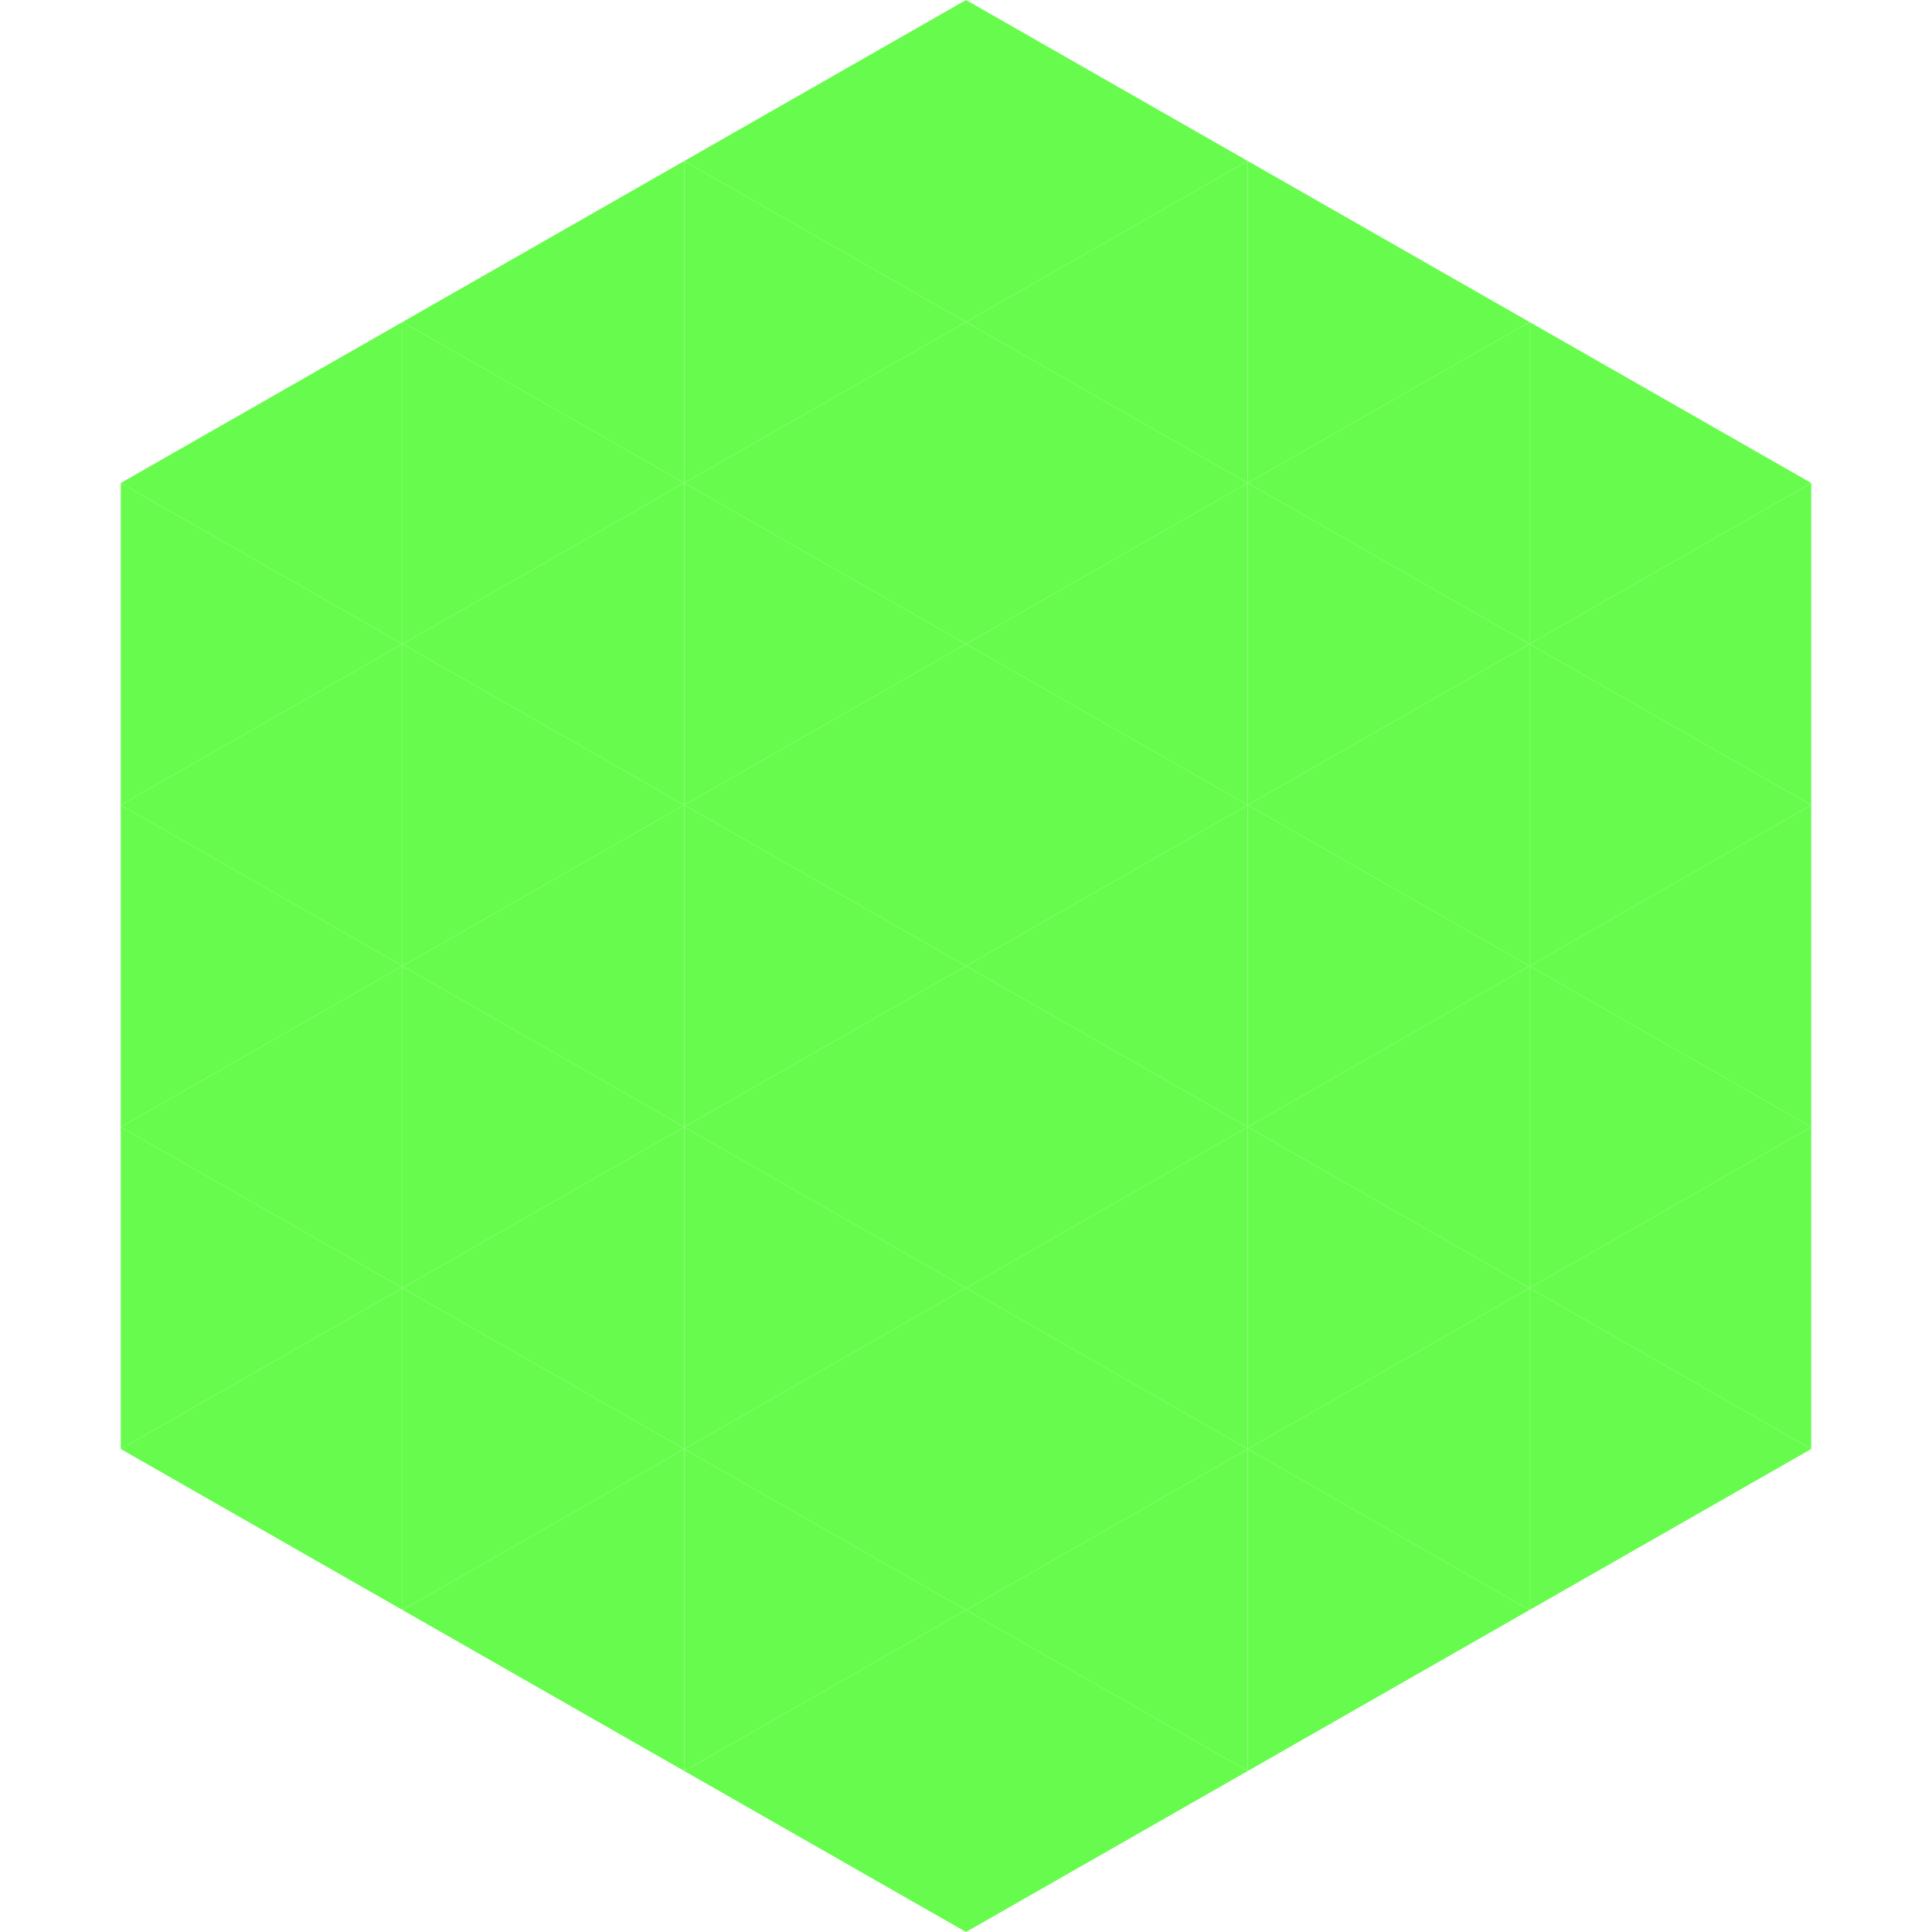
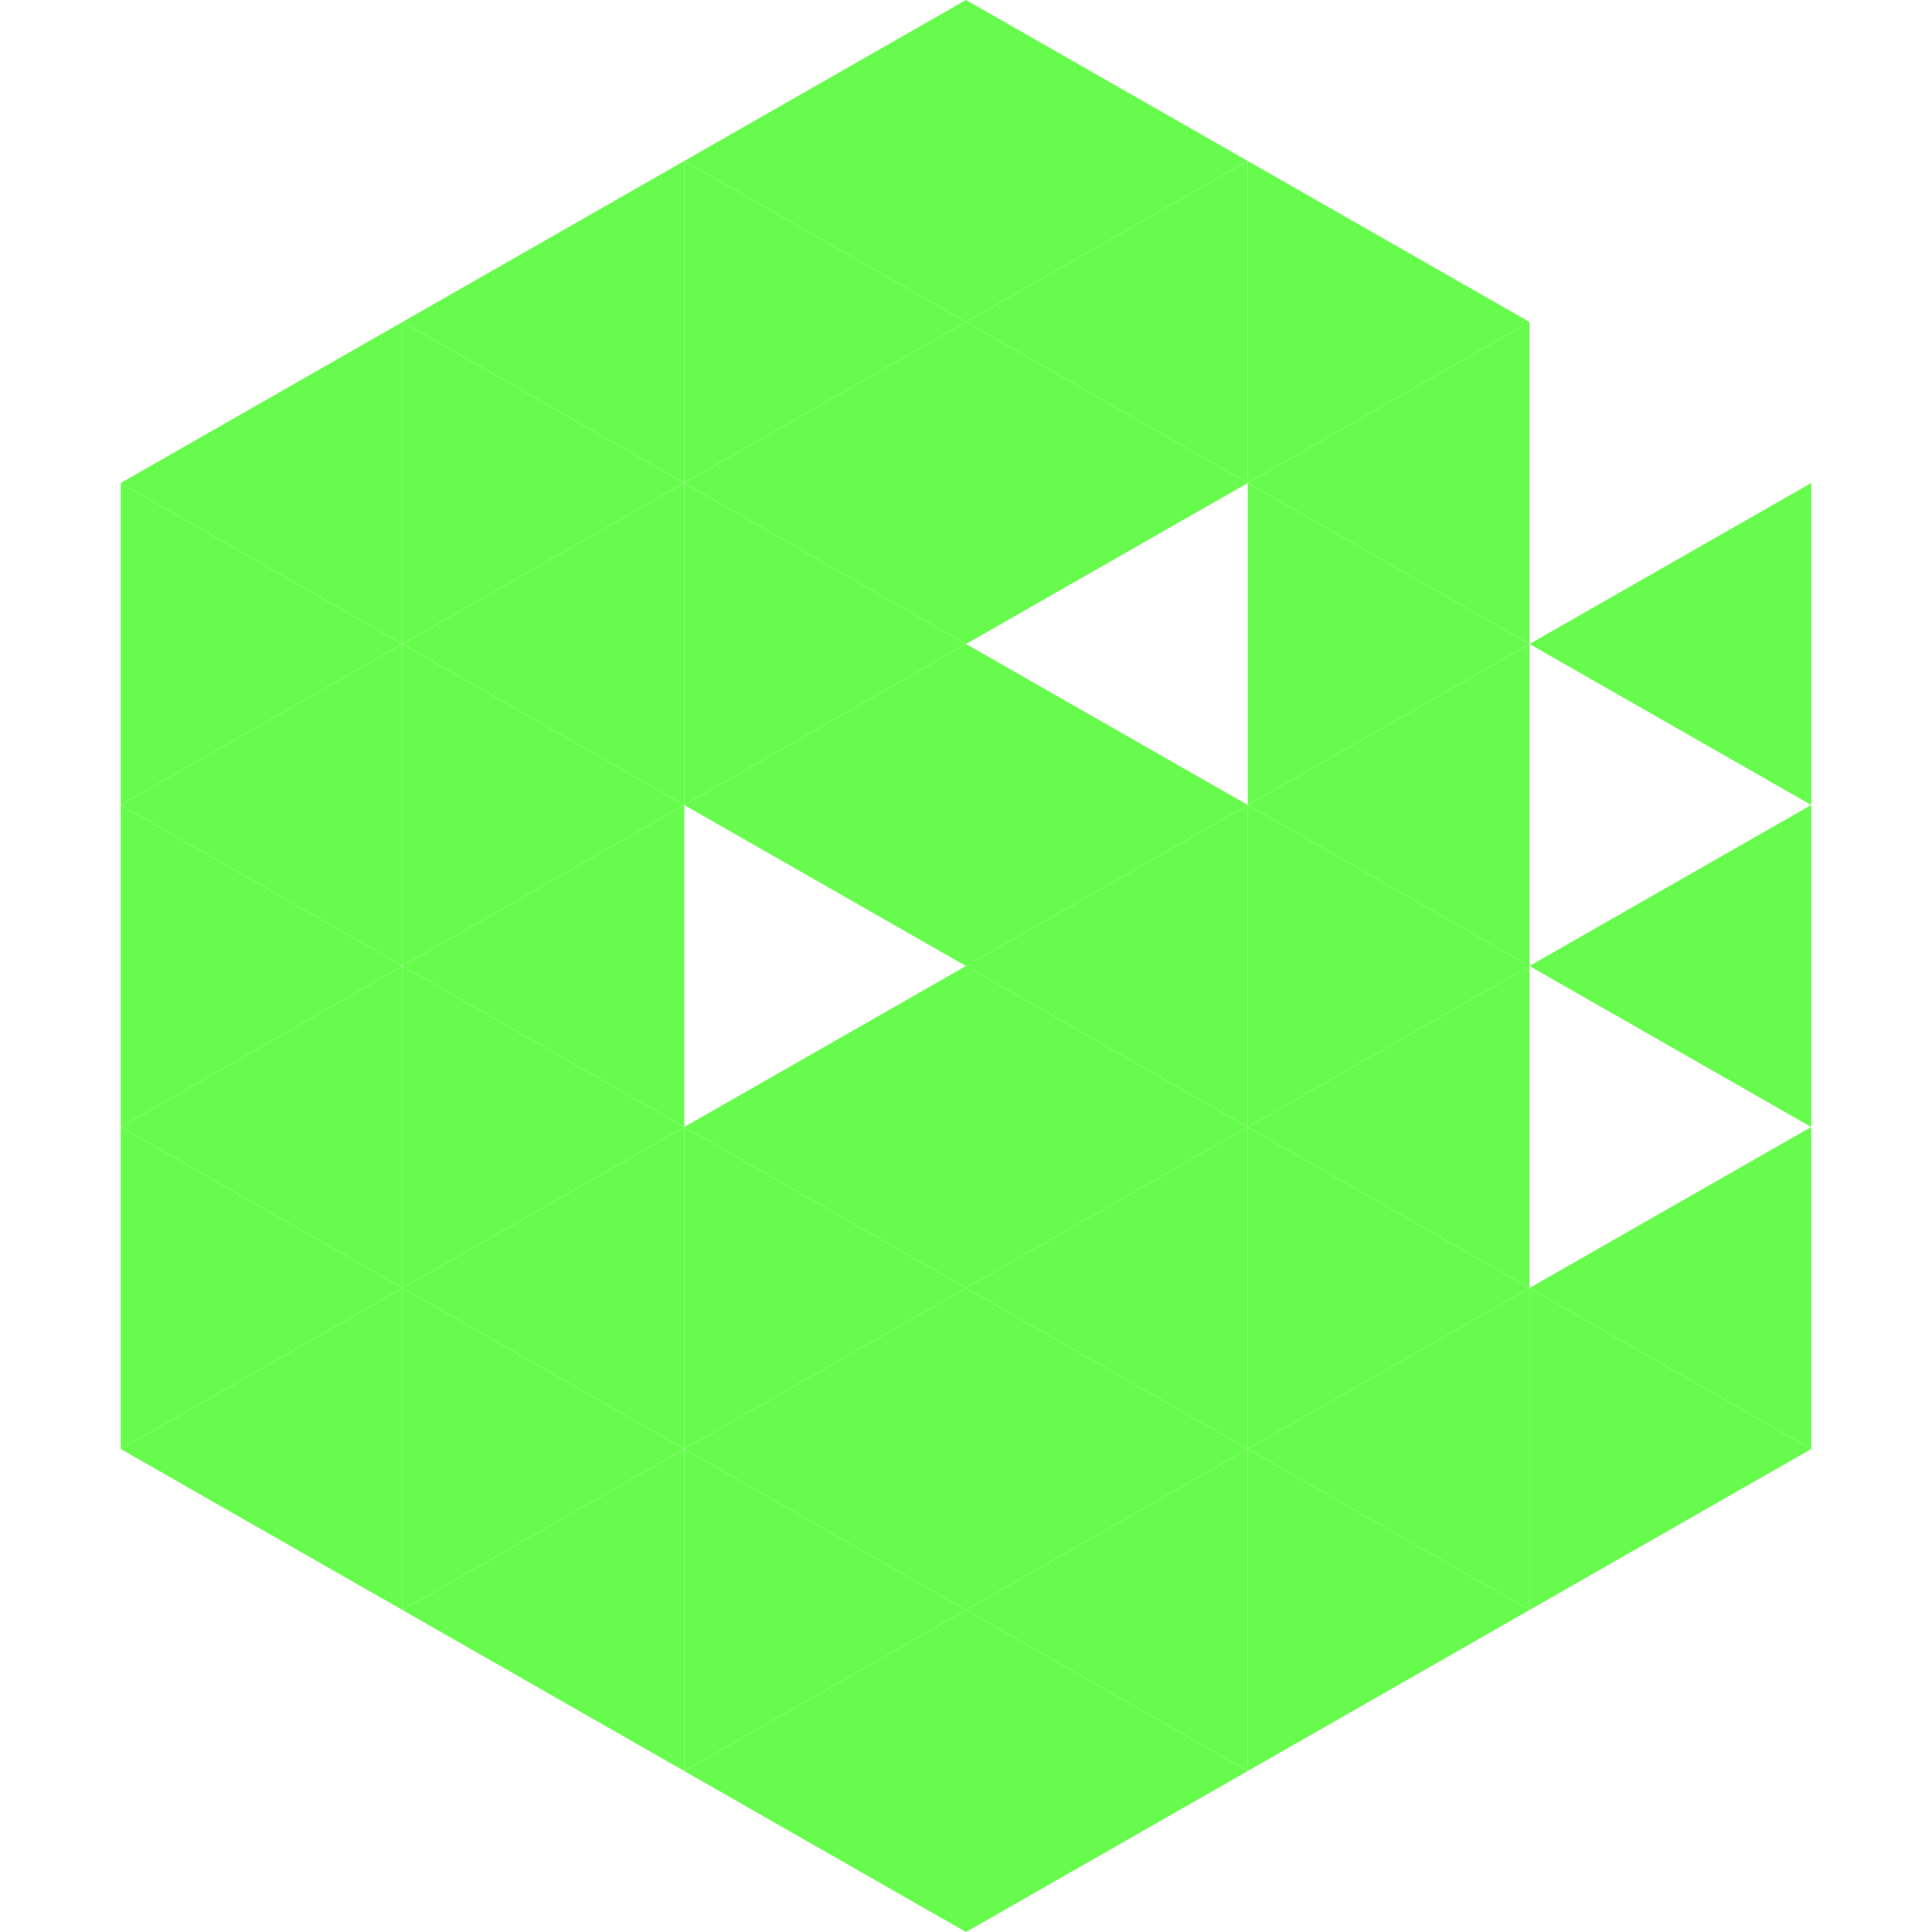
<svg xmlns="http://www.w3.org/2000/svg" width="240" height="240">
  <polygon points="50,40 15,60 50,80" style="fill:rgb(103,252,77)" />
-   <polygon points="190,40 225,60 190,80" style="fill:rgb(103,252,77)" />
  <polygon points="15,60 50,80 15,100" style="fill:rgb(103,252,77)" />
  <polygon points="225,60 190,80 225,100" style="fill:rgb(103,252,77)" />
  <polygon points="50,80 15,100 50,120" style="fill:rgb(103,252,77)" />
-   <polygon points="190,80 225,100 190,120" style="fill:rgb(103,252,77)" />
  <polygon points="15,100 50,120 15,140" style="fill:rgb(103,252,77)" />
  <polygon points="225,100 190,120 225,140" style="fill:rgb(103,252,77)" />
  <polygon points="50,120 15,140 50,160" style="fill:rgb(103,252,77)" />
-   <polygon points="190,120 225,140 190,160" style="fill:rgb(103,252,77)" />
  <polygon points="15,140 50,160 15,180" style="fill:rgb(103,252,77)" />
  <polygon points="225,140 190,160 225,180" style="fill:rgb(103,252,77)" />
  <polygon points="50,160 15,180 50,200" style="fill:rgb(103,252,77)" />
  <polygon points="190,160 225,180 190,200" style="fill:rgb(103,252,77)" />
  <polygon points="15,180 50,200 15,220" style="fill:rgb(255,255,255); fill-opacity:0" />
  <polygon points="225,180 190,200 225,220" style="fill:rgb(255,255,255); fill-opacity:0" />
  <polygon points="50,0 85,20 50,40" style="fill:rgb(255,255,255); fill-opacity:0" />
  <polygon points="190,0 155,20 190,40" style="fill:rgb(255,255,255); fill-opacity:0" />
  <polygon points="85,20 50,40 85,60" style="fill:rgb(103,252,77)" />
  <polygon points="155,20 190,40 155,60" style="fill:rgb(103,252,77)" />
  <polygon points="50,40 85,60 50,80" style="fill:rgb(103,252,77)" />
  <polygon points="190,40 155,60 190,80" style="fill:rgb(103,252,77)" />
  <polygon points="85,60 50,80 85,100" style="fill:rgb(103,252,77)" />
  <polygon points="155,60 190,80 155,100" style="fill:rgb(103,252,77)" />
  <polygon points="50,80 85,100 50,120" style="fill:rgb(103,252,77)" />
  <polygon points="190,80 155,100 190,120" style="fill:rgb(103,252,77)" />
  <polygon points="85,100 50,120 85,140" style="fill:rgb(103,252,77)" />
  <polygon points="155,100 190,120 155,140" style="fill:rgb(103,252,77)" />
  <polygon points="50,120 85,140 50,160" style="fill:rgb(103,252,77)" />
  <polygon points="190,120 155,140 190,160" style="fill:rgb(103,252,77)" />
  <polygon points="85,140 50,160 85,180" style="fill:rgb(103,252,77)" />
  <polygon points="155,140 190,160 155,180" style="fill:rgb(103,252,77)" />
  <polygon points="50,160 85,180 50,200" style="fill:rgb(103,252,77)" />
  <polygon points="190,160 155,180 190,200" style="fill:rgb(103,252,77)" />
  <polygon points="85,180 50,200 85,220" style="fill:rgb(103,252,77)" />
  <polygon points="155,180 190,200 155,220" style="fill:rgb(103,252,77)" />
  <polygon points="120,0 85,20 120,40" style="fill:rgb(103,252,77)" />
  <polygon points="120,0 155,20 120,40" style="fill:rgb(103,252,77)" />
  <polygon points="85,20 120,40 85,60" style="fill:rgb(103,252,77)" />
  <polygon points="155,20 120,40 155,60" style="fill:rgb(103,252,77)" />
  <polygon points="120,40 85,60 120,80" style="fill:rgb(103,252,77)" />
  <polygon points="120,40 155,60 120,80" style="fill:rgb(103,252,77)" />
  <polygon points="85,60 120,80 85,100" style="fill:rgb(103,252,77)" />
-   <polygon points="155,60 120,80 155,100" style="fill:rgb(103,252,77)" />
  <polygon points="120,80 85,100 120,120" style="fill:rgb(103,252,77)" />
  <polygon points="120,80 155,100 120,120" style="fill:rgb(103,252,77)" />
-   <polygon points="85,100 120,120 85,140" style="fill:rgb(103,252,77)" />
  <polygon points="155,100 120,120 155,140" style="fill:rgb(103,252,77)" />
  <polygon points="120,120 85,140 120,160" style="fill:rgb(103,252,77)" />
  <polygon points="120,120 155,140 120,160" style="fill:rgb(103,252,77)" />
  <polygon points="85,140 120,160 85,180" style="fill:rgb(103,252,77)" />
  <polygon points="155,140 120,160 155,180" style="fill:rgb(103,252,77)" />
  <polygon points="120,160 85,180 120,200" style="fill:rgb(103,252,77)" />
  <polygon points="120,160 155,180 120,200" style="fill:rgb(103,252,77)" />
  <polygon points="85,180 120,200 85,220" style="fill:rgb(103,252,77)" />
  <polygon points="155,180 120,200 155,220" style="fill:rgb(103,252,77)" />
  <polygon points="120,200 85,220 120,240" style="fill:rgb(103,252,77)" />
  <polygon points="120,200 155,220 120,240" style="fill:rgb(103,252,77)" />
  <polygon points="85,220 120,240 85,260" style="fill:rgb(255,255,255); fill-opacity:0" />
  <polygon points="155,220 120,240 155,260" style="fill:rgb(255,255,255); fill-opacity:0" />
</svg>